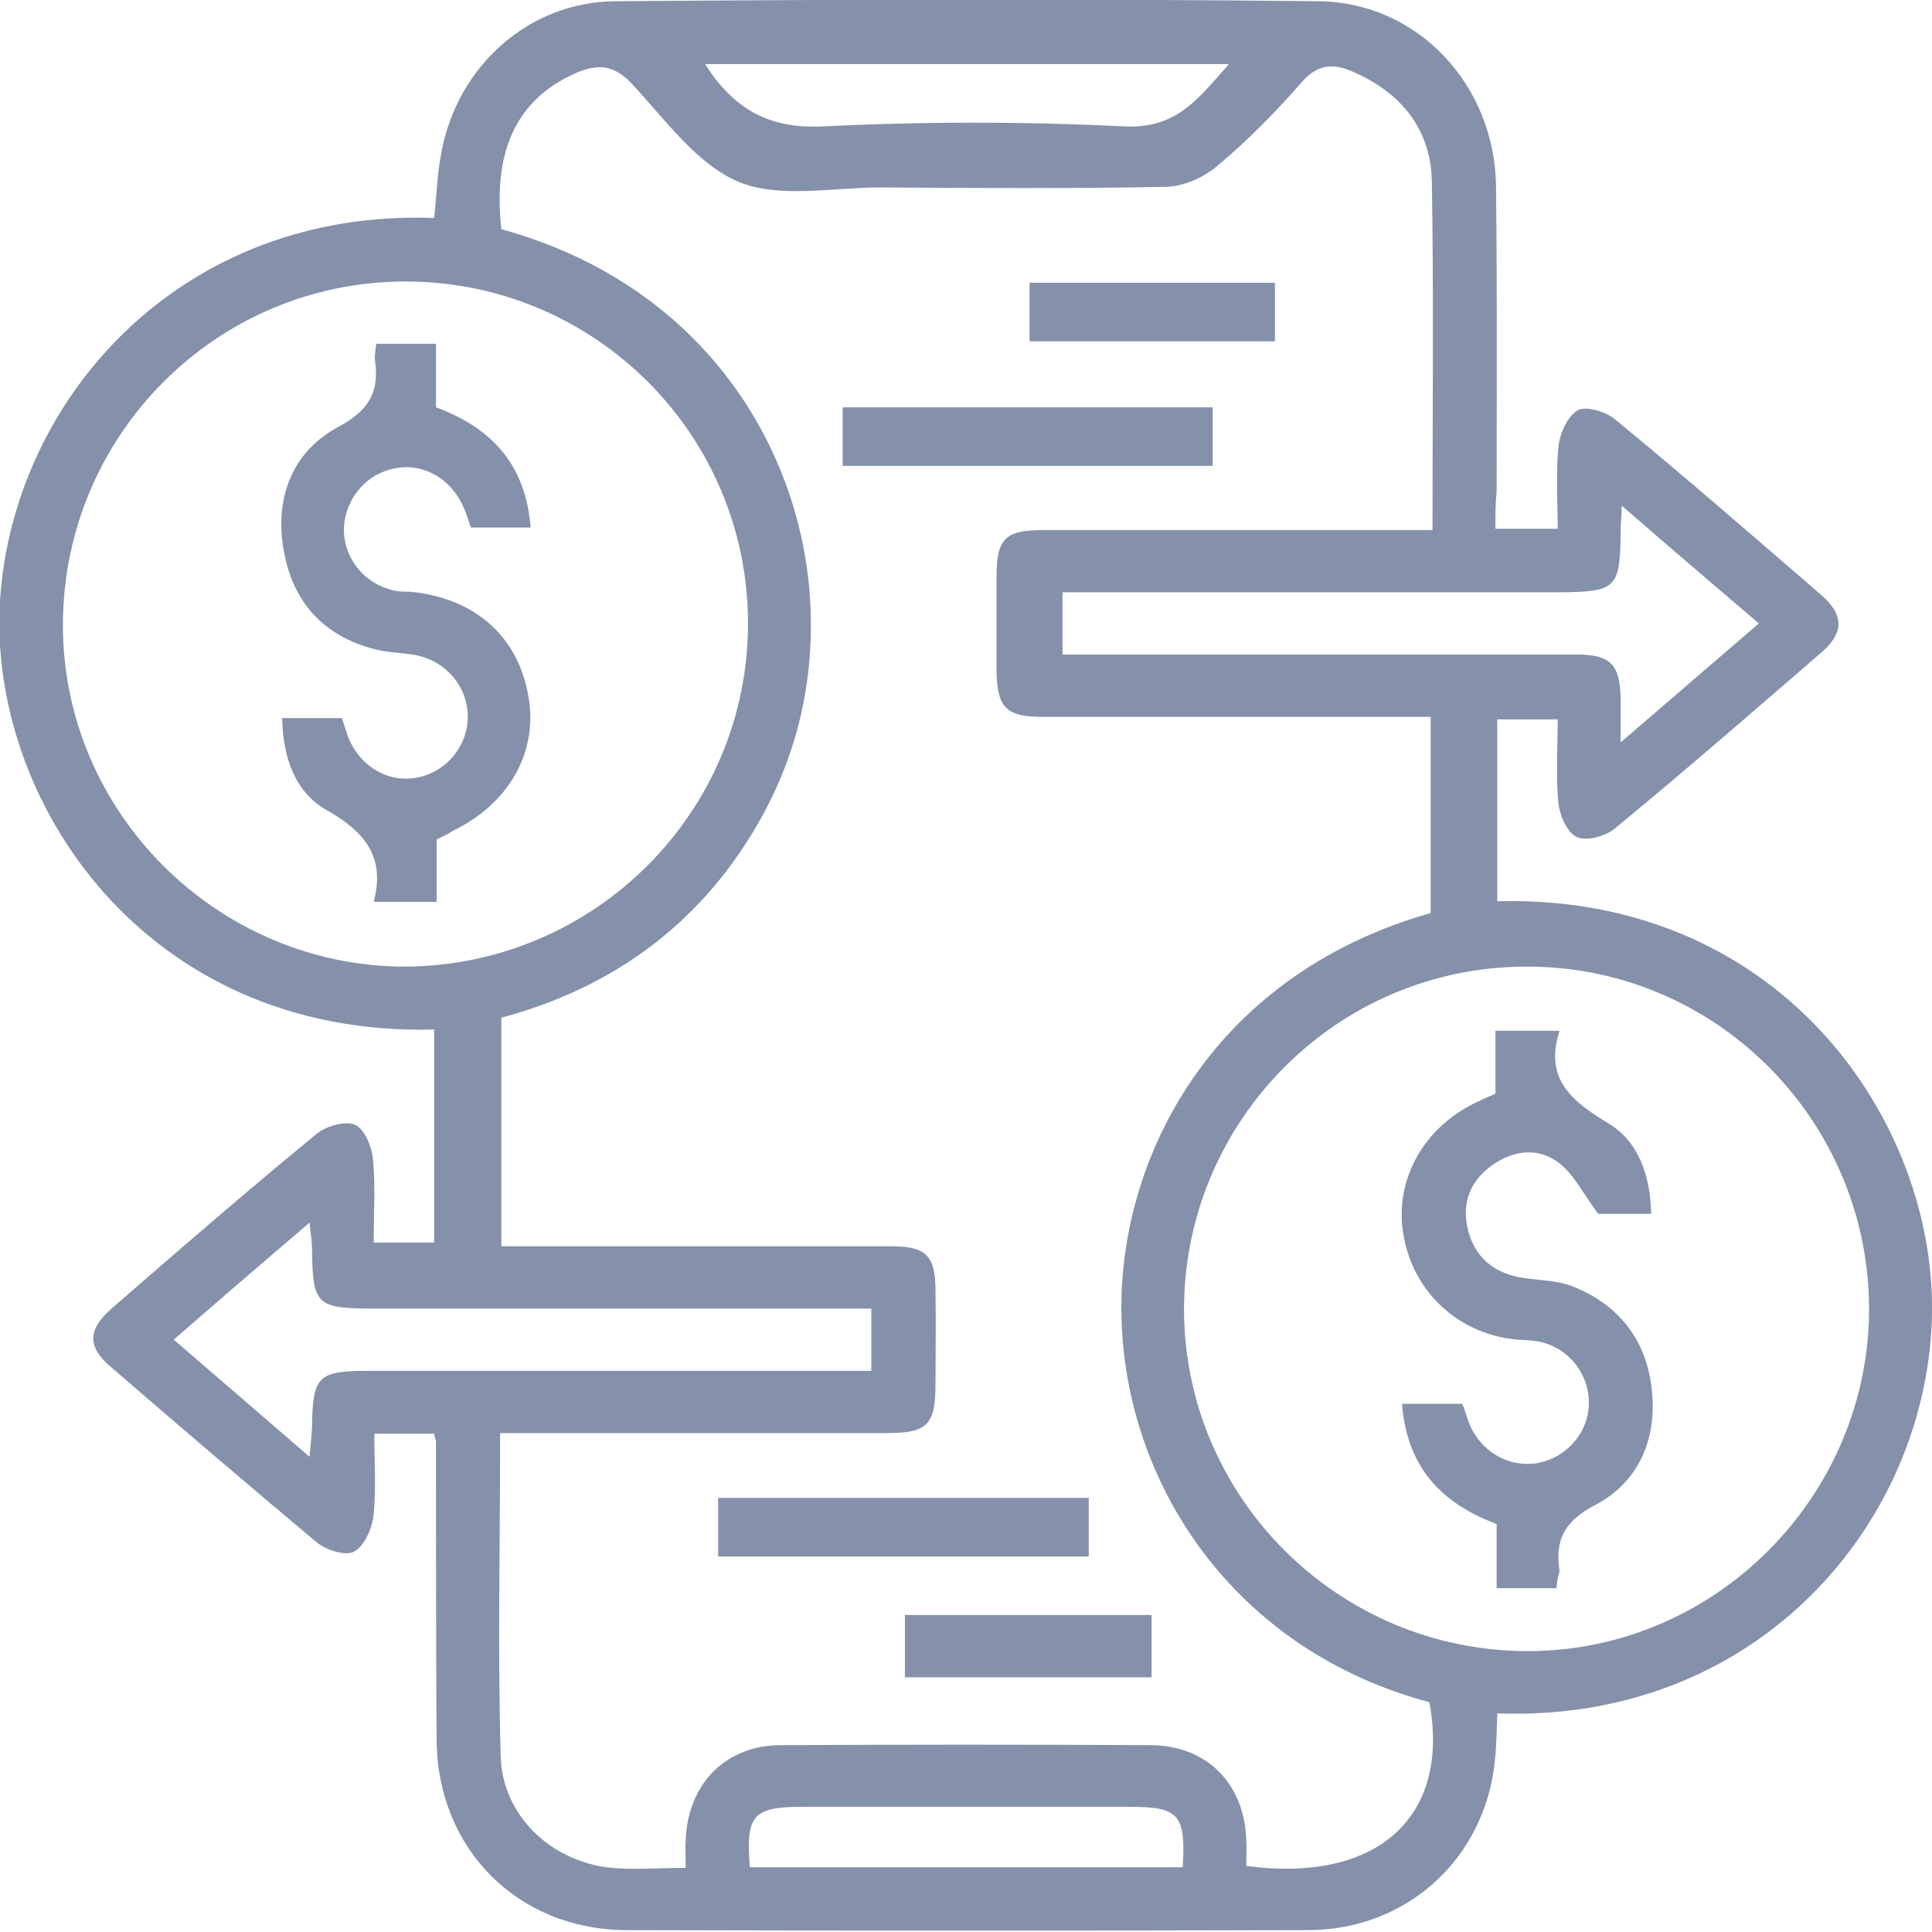
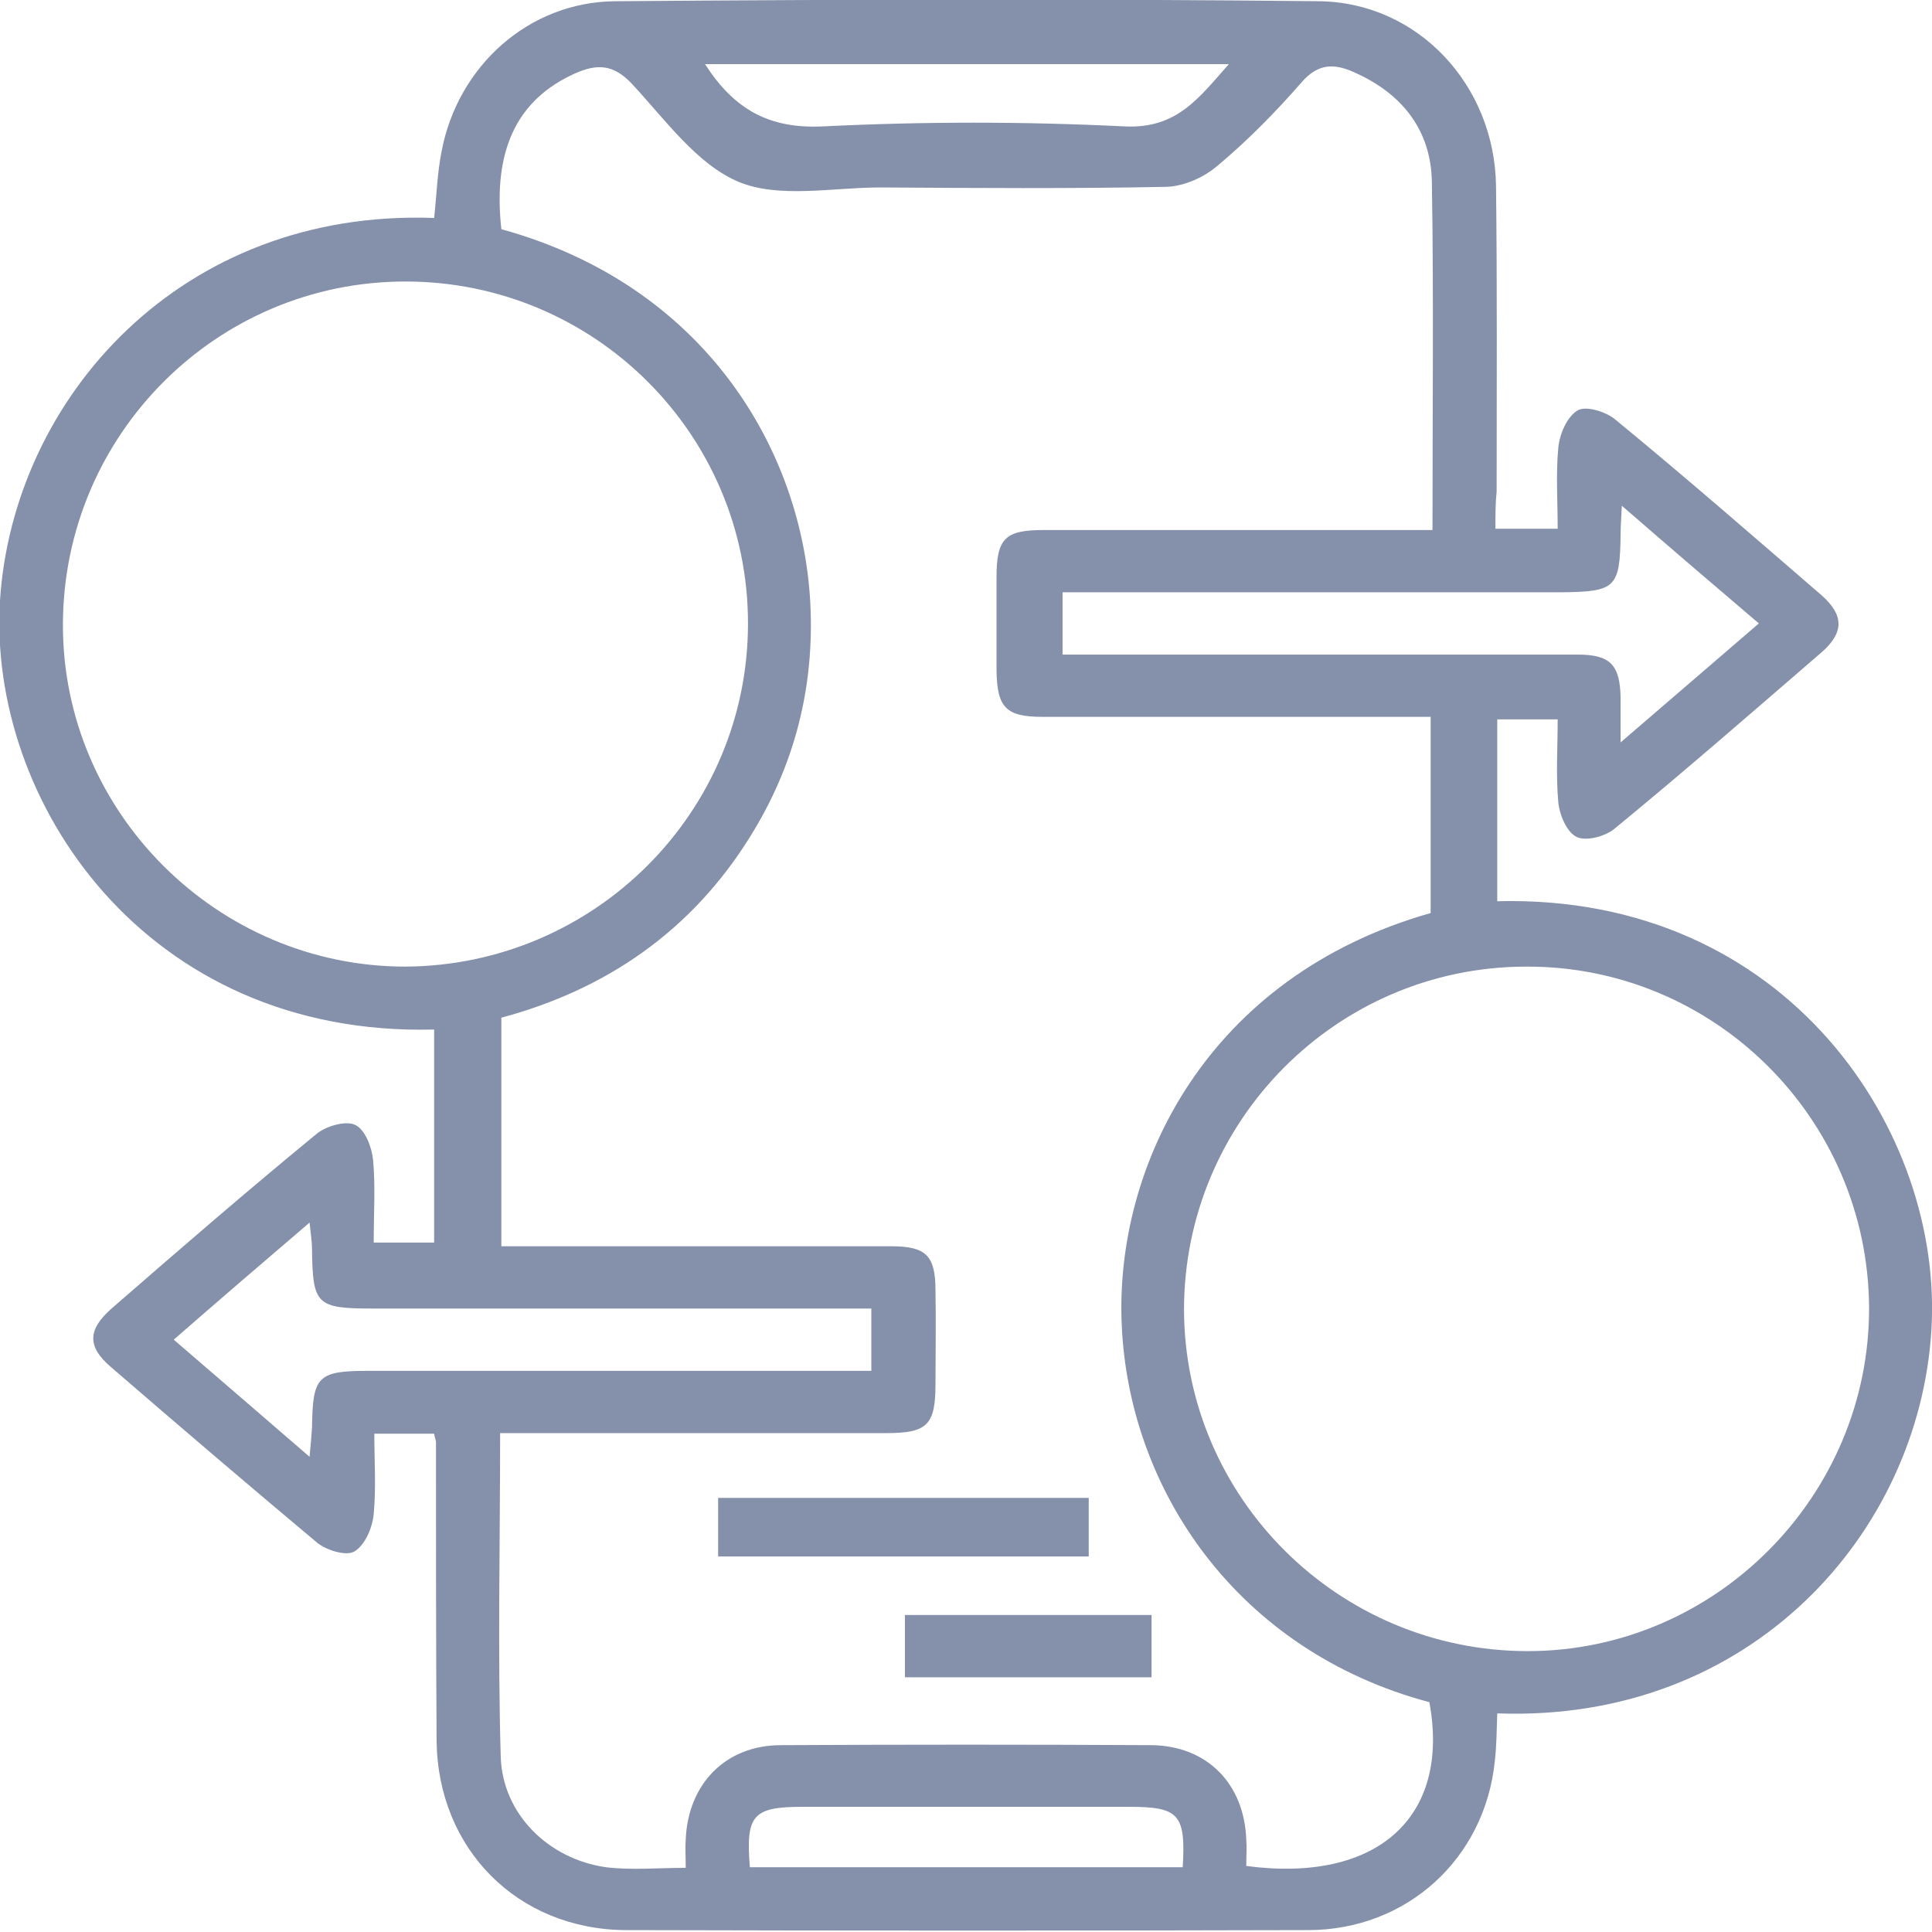
<svg xmlns="http://www.w3.org/2000/svg" width="44" height="44" viewBox="0 0 44 44" fill="none">
  <g clip-path="url(#clip0_1327_4456)">
    <g clip-path="url(#clip1_1327_4456)">
      <path d="M34.057 12.042C34.567 12.042 34.979 12.042 35.475 12.042C35.475 11.404 35.433 10.794 35.489 10.198C35.518 9.886 35.688 9.489 35.929 9.347C36.114 9.234 36.582 9.376 36.794 9.56C38.383 10.865 39.929 12.213 41.489 13.56C42 14.014 42 14.411 41.475 14.865C39.915 16.212 38.369 17.56 36.78 18.865C36.567 19.049 36.128 19.163 35.915 19.064C35.688 18.964 35.518 18.567 35.489 18.269C35.433 17.659 35.475 17.049 35.475 16.383C35.007 16.383 34.567 16.383 34.099 16.383C34.099 17.773 34.099 19.149 34.099 20.525C40.723 20.354 44.27 25.801 43.986 30.298C43.702 34.908 39.886 39.234 34.099 39.021C34.085 39.39 34.085 39.759 34.043 40.113C33.816 42.326 32.043 43.957 29.787 43.957C24.61 43.971 19.433 43.971 14.255 43.957C11.787 43.943 9.972 42.113 9.943 39.645C9.929 37.376 9.929 35.106 9.929 32.837C9.929 32.794 9.901 32.752 9.887 32.652C9.461 32.652 9.035 32.652 8.525 32.652C8.525 33.276 8.567 33.886 8.511 34.482C8.482 34.794 8.312 35.191 8.071 35.333C7.887 35.447 7.418 35.305 7.206 35.12C5.631 33.801 4.071 32.468 2.511 31.12C1.986 30.666 2 30.284 2.525 29.815C4.071 28.468 5.631 27.12 7.22 25.815C7.433 25.645 7.872 25.517 8.085 25.617C8.312 25.716 8.468 26.127 8.496 26.411C8.553 27.021 8.511 27.631 8.511 28.298C8.979 28.298 9.418 28.298 9.887 28.298C9.887 26.666 9.887 25.064 9.887 23.447C3.305 23.617 -0.284 18.227 5.74774e-06 13.674C0.298 9.078 4.113 4.752 9.887 4.964C9.943 4.468 9.957 3.943 10.057 3.447C10.425 1.503 12.043 0.042 14.014 0.028C19.362 -0.014 24.695 -0.029 30.043 0.028C32.298 0.057 34.043 1.943 34.071 4.241C34.099 6.553 34.085 8.879 34.085 11.191C34.057 11.461 34.057 11.716 34.057 12.042ZM28.383 42.496C31.376 42.893 33.035 41.376 32.553 38.766C28.184 37.603 25.702 33.929 25.546 30.156C25.39 26.553 27.489 22.241 32.582 20.794C32.582 19.319 32.582 17.844 32.582 16.326C32.34 16.326 32.156 16.326 31.972 16.326C29.234 16.326 26.482 16.326 23.745 16.326C22.908 16.326 22.709 16.113 22.695 15.276C22.695 14.567 22.695 13.858 22.695 13.149C22.695 12.255 22.894 12.071 23.773 12.071C26.468 12.071 29.163 12.071 31.858 12.071C32.099 12.071 32.355 12.071 32.624 12.071C32.624 9.361 32.653 6.752 32.61 4.156C32.596 2.964 31.929 2.127 30.837 1.645C30.397 1.447 30.028 1.432 29.645 1.872C29.05 2.553 28.425 3.191 27.73 3.773C27.418 4.042 26.965 4.241 26.567 4.255C24.397 4.298 22.213 4.283 20.043 4.269C18.965 4.269 17.745 4.525 16.823 4.142C15.872 3.744 15.149 2.723 14.397 1.915C13.972 1.461 13.603 1.447 13.092 1.674C11.773 2.269 11.22 3.418 11.418 5.22C16.057 6.496 18.27 10.255 18.454 13.73C18.553 15.645 18.099 17.432 17.078 19.064C15.745 21.205 13.801 22.539 11.418 23.177C11.418 24.936 11.418 26.624 11.418 28.383C11.66 28.383 11.872 28.383 12.071 28.383C14.809 28.383 17.56 28.383 20.298 28.383C21.092 28.383 21.305 28.596 21.305 29.39C21.319 30.099 21.305 30.808 21.305 31.517C21.305 32.454 21.121 32.638 20.184 32.638C17.518 32.638 14.837 32.638 12.17 32.638C11.915 32.638 11.674 32.638 11.39 32.638C11.39 35.163 11.333 37.588 11.404 40.014C11.447 41.319 12.496 42.34 13.801 42.525C14.383 42.596 14.964 42.539 15.617 42.539C15.617 42.298 15.603 42.085 15.617 41.886C15.674 40.624 16.525 39.745 17.787 39.745C20.596 39.73 23.418 39.73 26.227 39.745C27.489 39.759 28.34 40.624 28.383 41.901C28.397 42.071 28.383 42.269 28.383 42.496ZM17.035 14.198C17.035 9.9 13.546 6.411 9.234 6.411C4.936 6.411 1.447 9.9 1.433 14.213C1.418 18.496 4.95 22.014 9.234 22.014C13.546 21.986 17.035 18.496 17.035 14.198ZM26.965 29.83C26.979 34.113 30.482 37.603 34.794 37.603C39.078 37.603 42.582 34.056 42.567 29.773C42.539 25.475 39.035 21.986 34.738 22.014C30.44 22.028 26.965 25.532 26.965 29.83ZM36.936 11.518C36.922 11.815 36.908 12 36.908 12.17C36.894 13.39 36.794 13.475 35.56 13.489C32.014 13.489 28.482 13.489 24.936 13.489C24.681 13.489 24.44 13.489 24.199 13.489C24.199 14.014 24.199 14.44 24.199 14.908C26.383 14.908 28.497 14.908 30.624 14.908C32.397 14.908 34.17 14.908 35.929 14.908C36.667 14.908 36.894 15.134 36.908 15.886C36.908 16.184 36.908 16.468 36.908 16.908C38.028 15.943 39.021 15.092 40.057 14.198C39.007 13.305 38.014 12.454 36.936 11.518ZM7.05 33.177C7.078 32.893 7.092 32.709 7.106 32.51C7.121 31.333 7.234 31.22 8.411 31.22C11.972 31.22 15.532 31.22 19.106 31.22C19.362 31.22 19.603 31.22 19.844 31.22C19.844 30.695 19.844 30.284 19.844 29.801C19.56 29.801 19.305 29.801 19.05 29.801C15.532 29.801 12.014 29.801 8.496 29.801C7.206 29.801 7.121 29.716 7.106 28.454C7.106 28.284 7.078 28.113 7.05 27.844C5.972 28.766 4.979 29.617 3.957 30.51C4.993 31.404 5.986 32.255 7.05 33.177ZM16.057 1.461C16.723 2.496 17.518 2.936 18.738 2.879C21.021 2.766 23.319 2.766 25.617 2.879C26.808 2.936 27.305 2.227 27.986 1.461C23.957 1.461 20.043 1.461 16.057 1.461ZM17.078 42.525C20.397 42.525 23.66 42.525 26.936 42.525C27.007 41.319 26.851 41.149 25.716 41.149C23.234 41.149 20.766 41.149 18.284 41.149C17.149 41.149 16.979 41.333 17.078 42.525Z" fill="#8591AA" />
-       <path d="M19.191 10.61C19.191 10.142 19.191 9.716 19.191 9.276C22 9.276 24.78 9.276 27.617 9.276C27.617 9.702 27.617 10.142 27.617 10.61C24.837 10.61 22.043 10.61 19.191 10.61Z" fill="#8591AA" />
      <path d="M16.355 35.447C16.355 34.993 16.355 34.567 16.355 34.113C19.164 34.113 21.958 34.113 24.795 34.113C24.795 34.553 24.795 34.978 24.795 35.447C22.001 35.447 19.221 35.447 16.355 35.447Z" fill="#8591AA" />
-       <path d="M23.447 7.773C23.447 7.305 23.447 6.894 23.447 6.44C25.305 6.44 27.149 6.44 29.036 6.44C29.036 6.865 29.036 7.291 29.036 7.773C27.206 7.773 25.362 7.773 23.447 7.773Z" fill="#8591AA" />
      <path d="M26.226 36.78C26.226 37.305 26.226 37.716 26.226 38.199C25.943 38.199 25.687 38.199 25.432 38.199C23.843 38.199 22.241 38.199 20.609 38.199C20.609 37.716 20.609 37.291 20.609 36.78C21.546 36.78 22.482 36.78 23.418 36.78C24.326 36.78 25.248 36.78 26.226 36.78Z" fill="#8591AA" />
-       <path d="M9.944 19.12C9.944 19.603 9.944 20.056 9.944 20.539C9.476 20.539 9.036 20.539 8.511 20.539C8.781 19.517 8.313 18.95 7.448 18.454C6.724 18.056 6.44 17.248 6.426 16.354C6.894 16.354 7.334 16.354 7.788 16.354C7.845 16.525 7.887 16.681 7.944 16.823C8.228 17.489 8.88 17.844 9.533 17.702C10.185 17.56 10.653 16.979 10.653 16.326C10.653 15.645 10.171 15.064 9.476 14.922C9.178 14.865 8.866 14.865 8.568 14.794C7.362 14.496 6.653 13.702 6.455 12.496C6.256 11.319 6.667 10.269 7.717 9.716C8.426 9.333 8.639 8.908 8.54 8.198C8.526 8.085 8.554 7.971 8.568 7.83C9.022 7.83 9.448 7.83 9.93 7.83C9.93 8.312 9.93 8.794 9.93 9.276C11.235 9.759 11.972 10.61 12.086 12.014C11.618 12.014 11.192 12.014 10.724 12.014C10.667 11.858 10.625 11.688 10.54 11.518C10.256 10.893 9.632 10.539 8.994 10.666C8.313 10.794 7.831 11.404 7.831 12.085C7.845 12.737 8.313 13.305 8.965 13.447C9.079 13.475 9.206 13.475 9.32 13.475C10.781 13.603 11.788 14.468 12.029 15.83C12.27 17.106 11.604 18.298 10.313 18.922C10.213 18.993 10.1 19.035 9.944 19.12Z" fill="#8591AA" />
-       <path d="M35.447 36.17C34.965 36.17 34.568 36.17 34.085 36.17C34.085 35.674 34.085 35.191 34.085 34.709C32.795 34.227 32.043 33.39 31.929 31.971C32.383 31.971 32.823 31.971 33.305 31.971C33.362 32.113 33.405 32.284 33.475 32.454C33.745 33.078 34.383 33.432 35.022 33.319C35.702 33.191 36.199 32.596 36.185 31.915C36.17 31.262 35.717 30.695 35.05 30.553C34.823 30.511 34.582 30.525 34.341 30.482C33.093 30.284 32.156 29.333 31.958 28.099C31.759 26.893 32.398 25.716 33.561 25.135C33.702 25.064 33.858 24.993 34.057 24.908C34.057 24.468 34.057 24 34.057 23.475C34.539 23.475 34.965 23.475 35.518 23.475C35.163 24.567 35.788 25.078 36.639 25.589C37.319 26 37.589 26.78 37.603 27.645C37.135 27.645 36.695 27.645 36.398 27.645C36.071 27.206 35.858 26.766 35.518 26.496C35.05 26.128 34.497 26.184 34 26.525C33.49 26.879 33.277 27.39 33.433 28.014C33.589 28.624 34 28.979 34.624 29.092C35.022 29.163 35.433 29.149 35.802 29.291C36.851 29.702 37.49 30.496 37.617 31.631C37.745 32.752 37.334 33.745 36.341 34.269C35.632 34.638 35.405 35.064 35.518 35.787C35.49 35.886 35.461 36 35.447 36.17Z" fill="#8591AA" />
    </g>
  </g>
  <defs>
    <clipPath id="clip0_1327_4456">
      <rect width="44" height="44" fill="white" />
    </clipPath>
    <clipPath id="clip1_1327_4456">
      <rect width="44" height="44" fill="white" />
    </clipPath>
  </defs>
</svg>